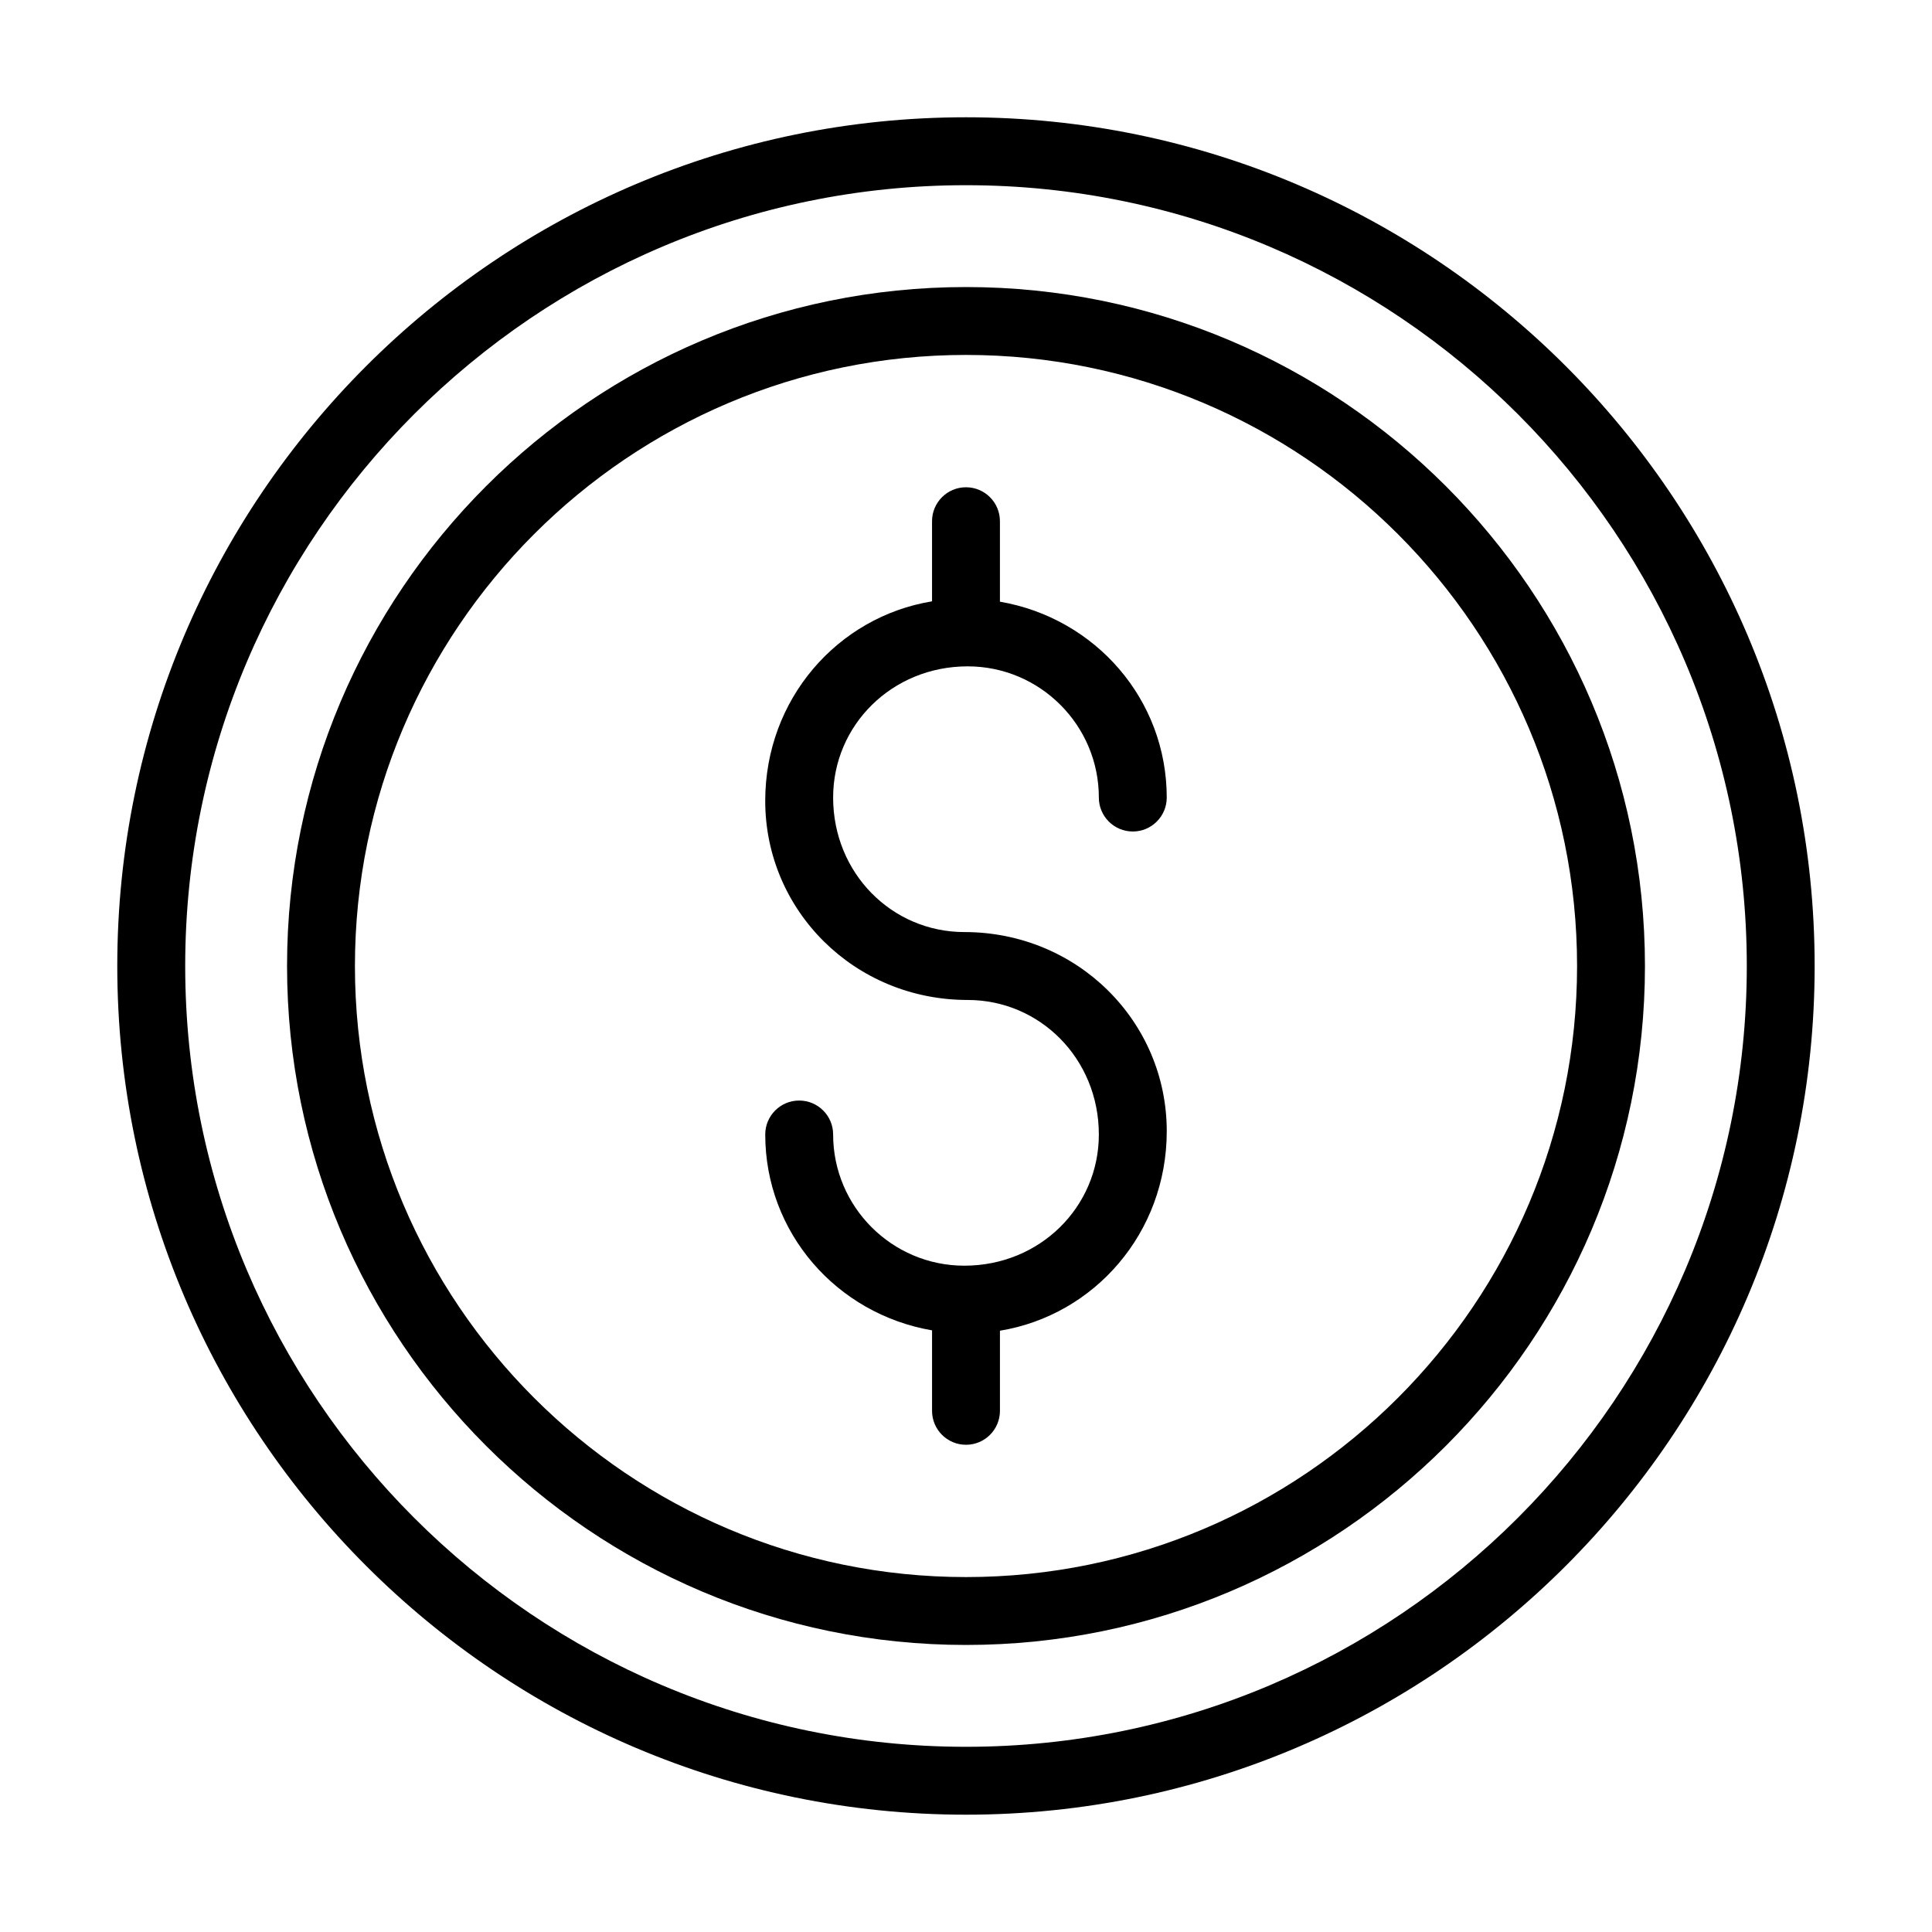
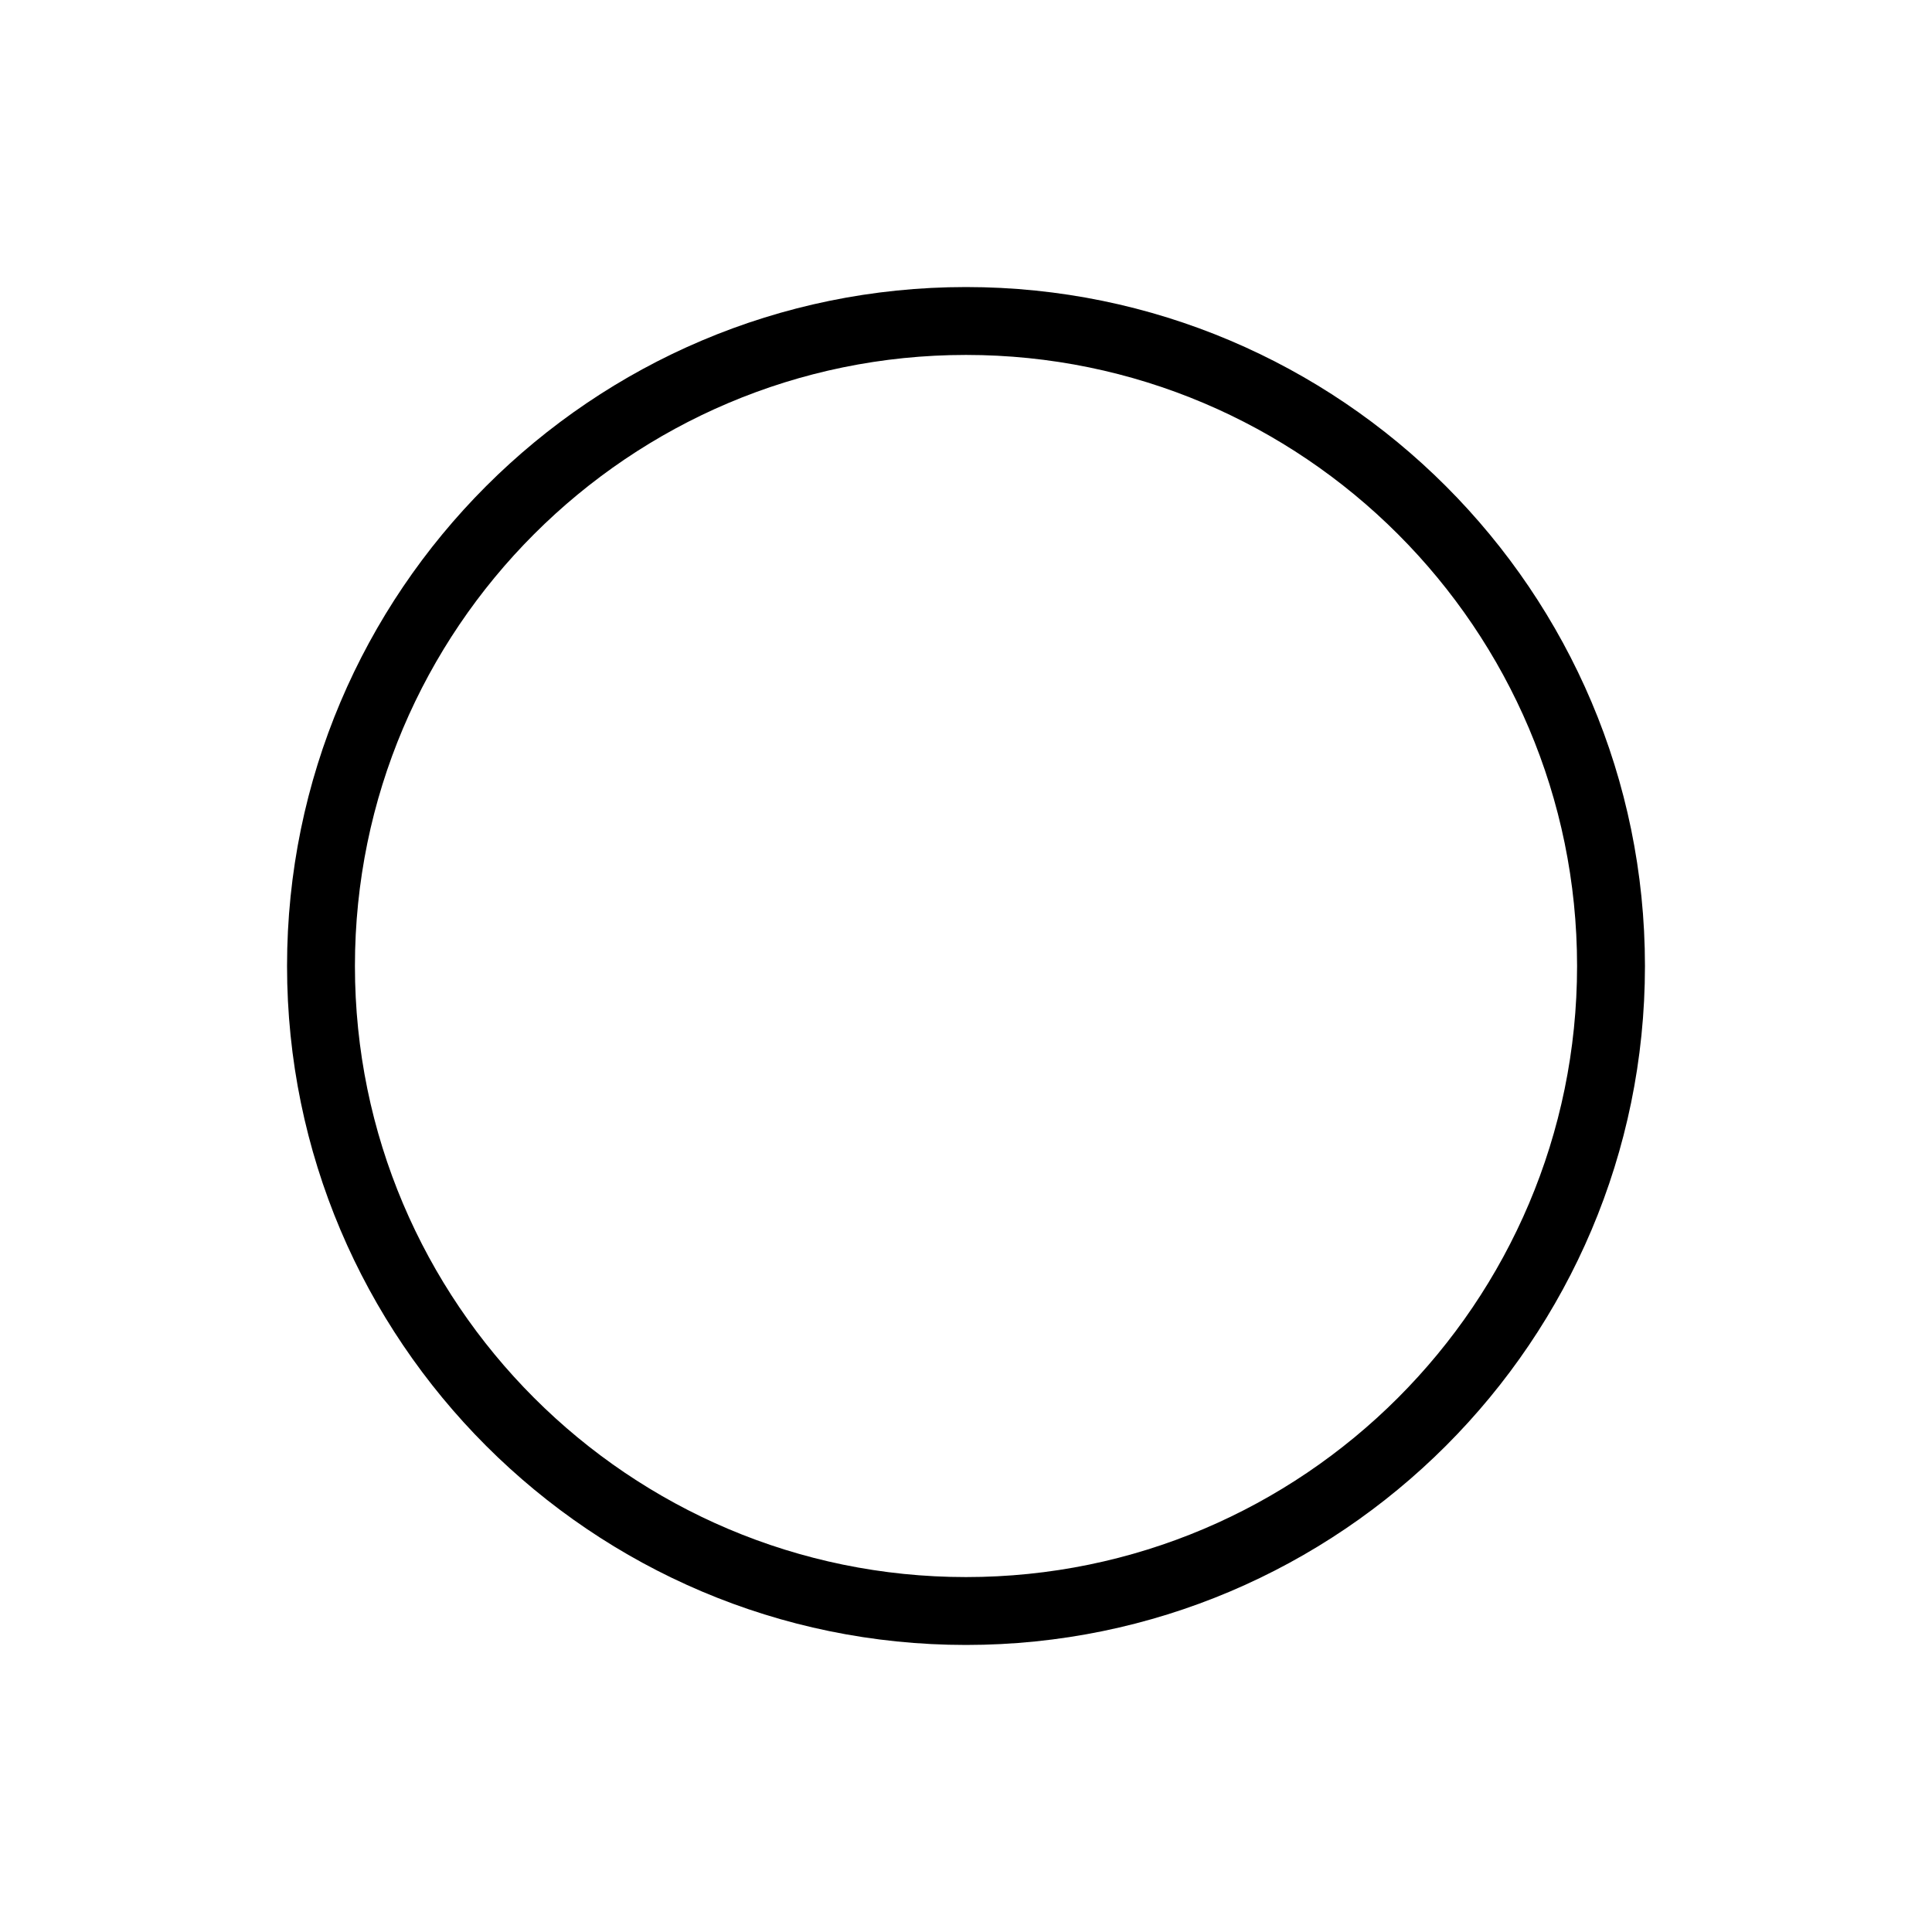
<svg xmlns="http://www.w3.org/2000/svg" fill="#000000" width="800px" height="800px" version="1.1" viewBox="144 144 512 512">
  <g>
-     <path d="m400.44 320.59c19.172 0 34.766 15.598 34.766 34.77 0 4.969 4.027 8.996 8.996 8.996s8.996-4.027 8.996-8.996c0-25.957-18.855-47.543-44.207-51.91v-21.324c0-4.969-4.027-8.996-8.996-8.996s-8.996 4.027-8.996 8.996v21.23c-25.027 4.113-44.207 25.918-44.207 52.887 0.004 29.09 23.672 52.758 53.648 52.758 19.172 0 34.766 15.594 34.766 35.648 0 19.172-15.594 34.77-35.652 34.77-19.172 0-34.766-15.598-34.766-34.77 0-4.969-4.027-8.996-8.996-8.996s-8.996 4.027-8.996 8.996c0 25.957 18.855 47.543 44.207 51.91v21.324c0 4.969 4.027 8.996 8.996 8.996s8.996-4.027 8.996-8.996v-21.23c25.027-4.113 44.207-25.918 44.207-52.887-0.004-29.09-23.672-52.762-53.648-52.762-19.172 0-34.766-15.594-34.766-35.648 0-19.168 15.594-34.766 35.652-34.766z" />
-     <path d="m400 175.08c-124.02 0-224.92 100.9-224.92 224.92s100.89 224.91 224.91 224.91c124.02 0 224.91-100.89 224.91-224.91 0.004-124.02-100.89-224.92-224.91-224.92zm0 431.84c-114.1 0-206.92-92.828-206.92-206.92 0-114.1 92.824-206.92 206.92-206.92s206.92 92.824 206.92 206.92c0 114.09-92.828 206.92-206.92 206.92z" />
    <path d="m400 220.07c-99.215 0-179.93 80.719-179.93 179.93s80.719 179.93 179.93 179.93 179.93-80.719 179.93-179.93c-0.004-99.215-80.723-179.93-179.93-179.93zm0 341.87c-89.293 0-161.94-72.645-161.94-161.94s72.645-161.94 161.94-161.94 161.94 72.645 161.94 161.94-72.645 161.94-161.94 161.94z" />
  </g>
</svg>